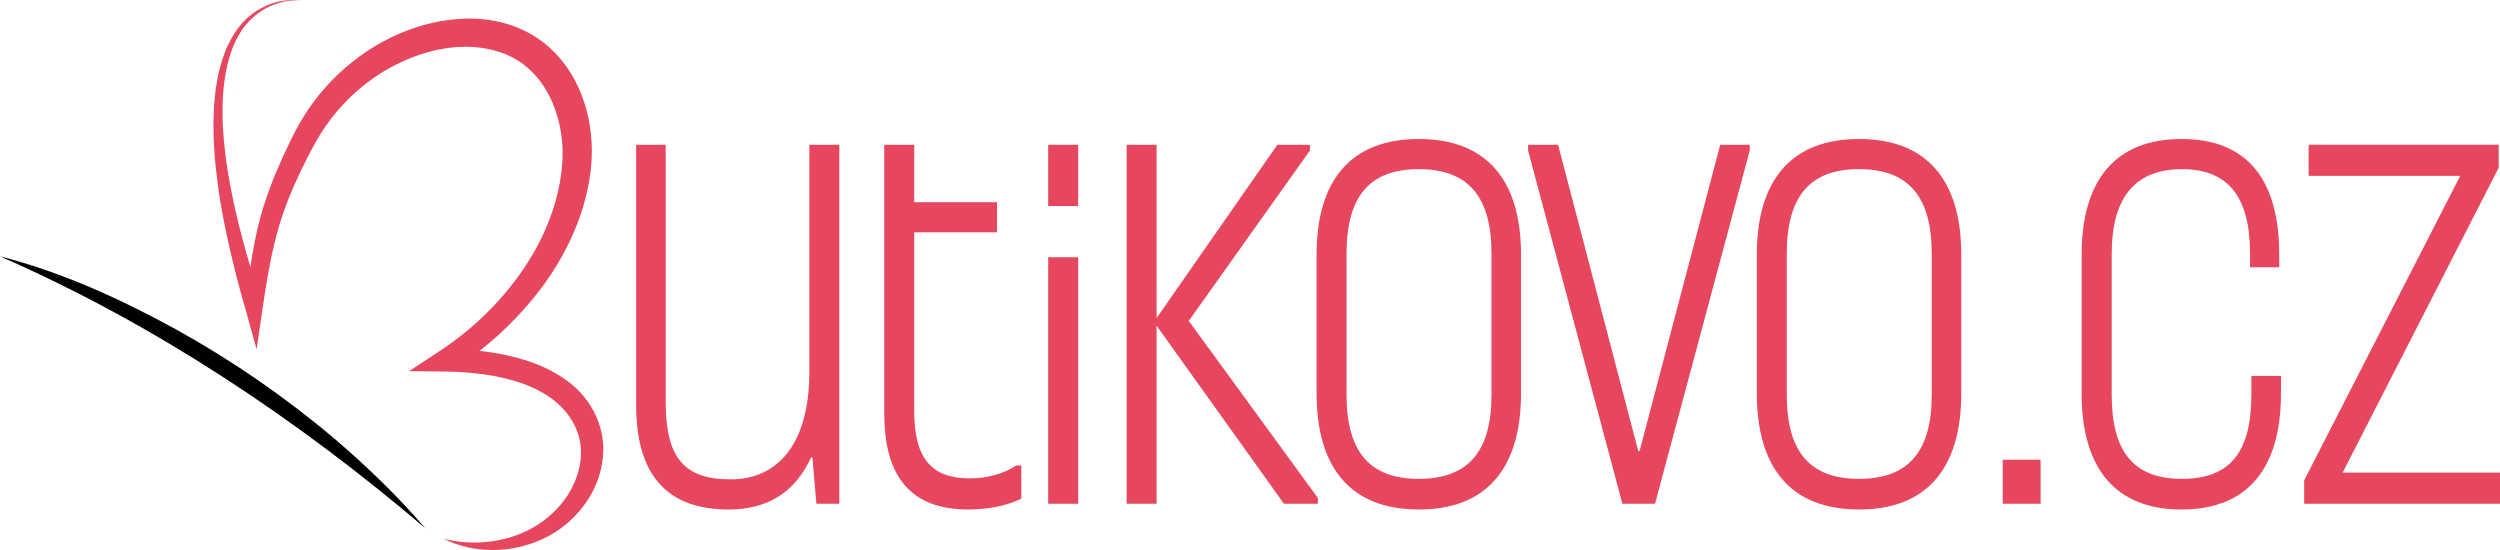
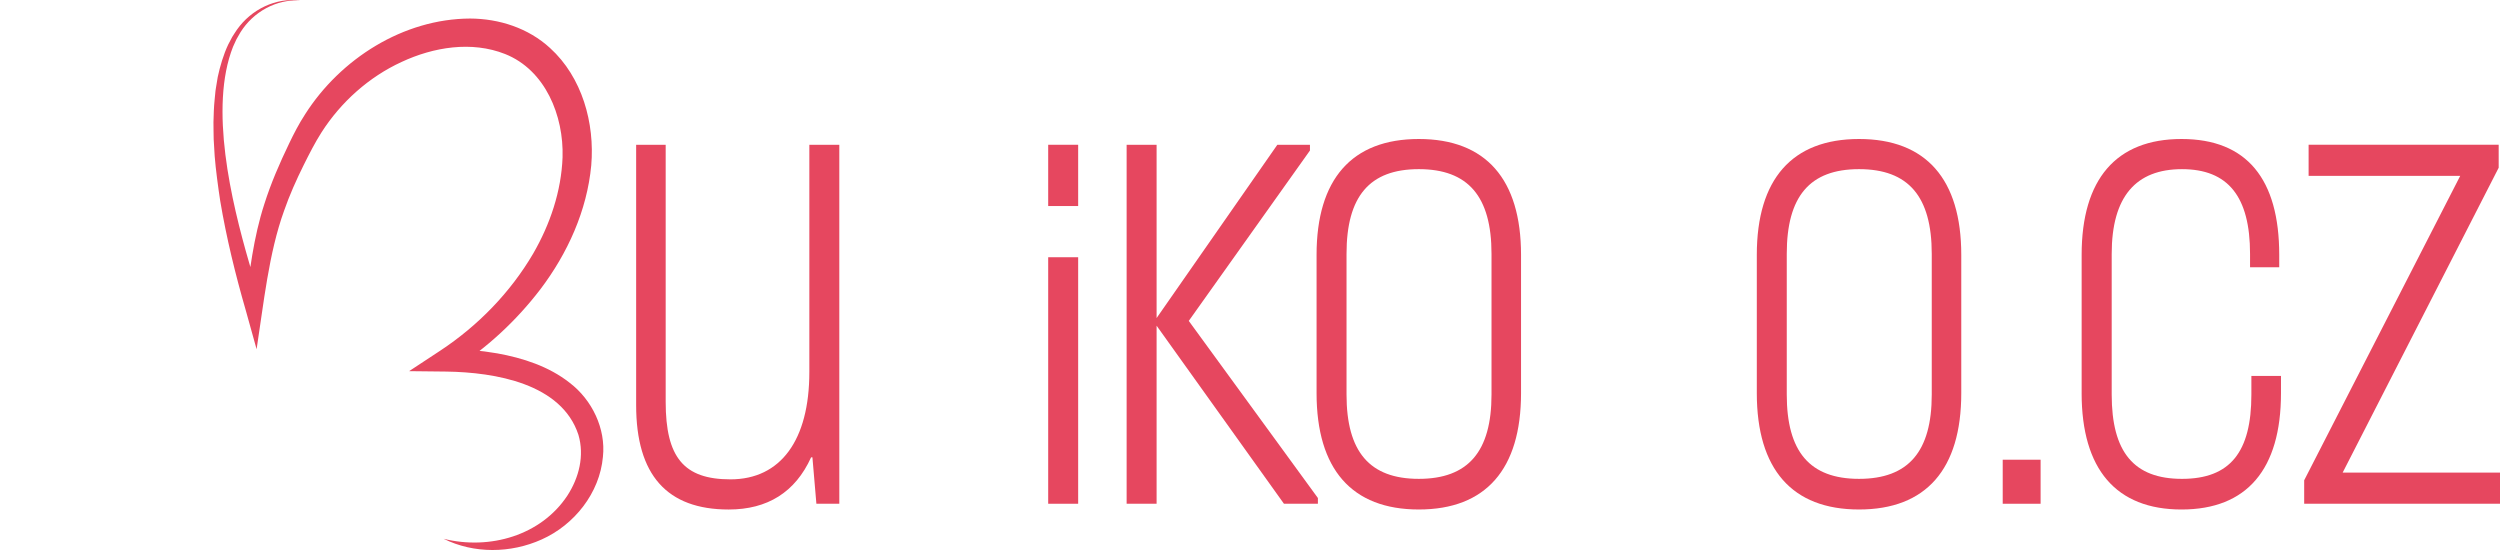
<svg xmlns="http://www.w3.org/2000/svg" width="250" height="55" viewBox="0 0 250 55" fill="none">
  <g clip-path="url(#clip0_5061_2671)">
    <path d="M44.355 53.877C48.995 55.029 54.103 53.536 56.726 49.577C57.917 47.749 58.45 45.564 57.845 43.489C56.169 38.347 49.502 37.232 44.652 37.158L40.91 37.116L44.051 35.049C47.8 32.572 51.038 29.247 53.314 25.366C55.013 22.428 56.131 19.126 56.256 15.729C56.384 11.574 54.538 7.002 50.505 5.4C47.165 4.077 43.349 4.705 40.155 6.197C36.893 7.698 34.1 10.193 32.152 13.235C31.49 14.274 30.928 15.387 30.374 16.496C29.629 17.997 28.949 19.517 28.407 21.079C26.868 25.333 26.367 30.384 25.66 34.923L24.577 31.034C23.549 27.482 22.631 23.735 22.021 20.086C21.82 18.781 21.569 16.91 21.468 15.608C21.455 15.258 21.382 14.26 21.368 13.915C21.351 13.495 21.355 12.64 21.346 12.218C21.366 11.476 21.385 10.695 21.464 9.954C21.509 9.644 21.526 9.136 21.588 8.826L21.773 7.703C22.003 6.625 22.35 5.447 22.822 4.454C22.901 4.294 23.143 3.851 23.222 3.694C23.345 3.484 23.564 3.175 23.689 2.975C25.123 0.938 27.584 -0.265 30.055 0.05C27.628 -0.106 25.32 1.194 24.05 3.223C23.949 3.396 23.739 3.76 23.645 3.929C23.578 4.067 23.376 4.522 23.305 4.671C20.898 10.755 23.127 20.133 24.916 26.285C25.25 27.504 25.838 29.299 26.223 30.519L24.545 30.666C24.925 27.233 25.358 23.726 26.431 20.414C27.096 18.311 27.966 16.316 28.913 14.351C29.385 13.36 29.911 12.348 30.516 11.421C34.051 5.87 40.344 1.882 47.007 1.854C49.915 1.866 52.833 2.805 55.006 4.804C58.217 7.723 59.488 12.313 59.125 16.535C58.704 21.061 56.757 25.341 54.037 28.929C51.612 32.1 48.65 34.838 45.282 36.98L44.683 34.871C46.368 34.901 48.049 35.047 49.728 35.337C52.266 35.794 54.888 36.634 56.975 38.285C59.199 39.981 60.599 42.864 60.292 45.682C59.972 49.302 57.428 52.487 54.171 53.945C51.071 55.342 47.398 55.385 44.358 53.878L44.355 53.877Z" fill="#E6475F" />
-     <path d="M0 25.633C6.193 27.212 12.062 29.903 17.656 32.968C23.242 36.068 28.547 39.727 33.428 43.854C36.671 46.621 39.746 49.588 42.522 52.814C29.646 41.865 15.493 32.417 0 25.633Z" fill="black" />
    <path d="M83.931 14.477V50.376H81.639L81.242 45.733H81.111C79.525 49.227 76.748 50.951 72.87 50.951C66.701 50.951 63.615 47.504 63.615 40.517V14.477H66.568V40.18C66.568 45.733 68.374 47.935 73.046 47.935C78.07 47.935 80.934 44.01 80.934 37.213V14.477H83.931Z" fill="#E6475F" />
-     <path d="M99.699 23.236H91.422V41.137C91.422 45.828 93.142 47.838 96.975 47.838C99.517 47.838 101.113 46.879 101.507 46.614C101.572 46.57 101.649 46.545 101.726 46.545H102.131V49.848C102.131 49.848 100.28 50.948 96.799 50.948C91.203 50.948 88.427 47.789 88.427 41.375V14.477H91.424V20.22H99.701V23.236H99.699Z" fill="#E6475F" />
    <path d="M104.819 20.603V14.477H107.816V20.603H104.819ZM104.819 50.375V25.724H107.816V50.375H104.819Z" fill="#E6475F" />
    <path d="M118.878 32.091L131.79 49.802V50.376H128.396L115.66 32.57V50.376H112.663V14.477H115.66V31.805L127.734 14.477H130.995V15.051L118.876 32.091H118.878Z" fill="#E6475F" />
    <path d="M131.657 39.317V25.483C131.657 17.921 135.183 13.9 141.881 13.9C148.578 13.9 152.104 17.921 152.104 25.483V39.317C152.104 46.928 148.578 50.949 141.881 50.949C135.183 50.949 131.657 46.929 131.657 39.317ZM149.151 39.461V25.387C149.151 19.644 146.816 16.915 141.881 16.915C136.945 16.915 134.653 19.643 134.653 25.387V39.461C134.653 45.157 136.944 47.885 141.881 47.885C146.817 47.885 149.151 45.157 149.151 39.461Z" fill="#E6475F" />
-     <path d="M162.24 50.376L152.809 15.051V14.477H155.806L163.826 45.11H163.957L172.022 14.477H174.974V15.051L165.5 50.376H162.24Z" fill="#E6475F" />
    <path d="M175.681 39.317V25.483C175.681 17.921 179.206 13.9 185.904 13.9C192.602 13.9 196.127 17.921 196.127 25.483V39.317C196.127 46.928 192.602 50.949 185.904 50.949C179.206 50.949 175.681 46.929 175.681 39.317ZM193.175 39.461V25.387C193.175 19.644 190.839 16.915 185.904 16.915C180.969 16.915 178.676 19.643 178.676 25.387V39.461C178.676 45.157 180.967 47.885 185.904 47.885C190.841 47.885 193.175 45.157 193.175 39.461Z" fill="#E6475F" />
    <path d="M200.271 50.375V45.971H204.06V50.375H200.271Z" fill="#E6475F" />
    <path d="M208.164 39.317V25.483C208.164 17.921 211.612 13.9 218.155 13.9C224.697 13.9 227.923 17.921 227.923 25.483V26.729H225.005V25.389C225.005 19.645 222.795 16.916 218.198 16.916C213.601 16.916 211.17 19.644 211.17 25.389V39.462C211.17 45.206 213.38 47.886 218.198 47.886C223.015 47.886 225.138 45.206 225.138 39.462V37.595H228.099V39.319C228.099 46.929 224.696 50.95 218.153 50.95C211.611 50.95 208.163 46.93 208.163 39.319L208.164 39.317Z" fill="#E6475F" />
    <path d="M234.264 47.263H250V50.374H230.418V48.029L246.022 17.586H230.861V14.475H249.868V16.773L234.264 47.263Z" fill="#E6475F" />
  </g>
  <defs>
    <clipPath id="clip0_5061_2671">
      <rect width="250" height="55" fill="white" />
    </clipPath>
  </defs>
</svg>